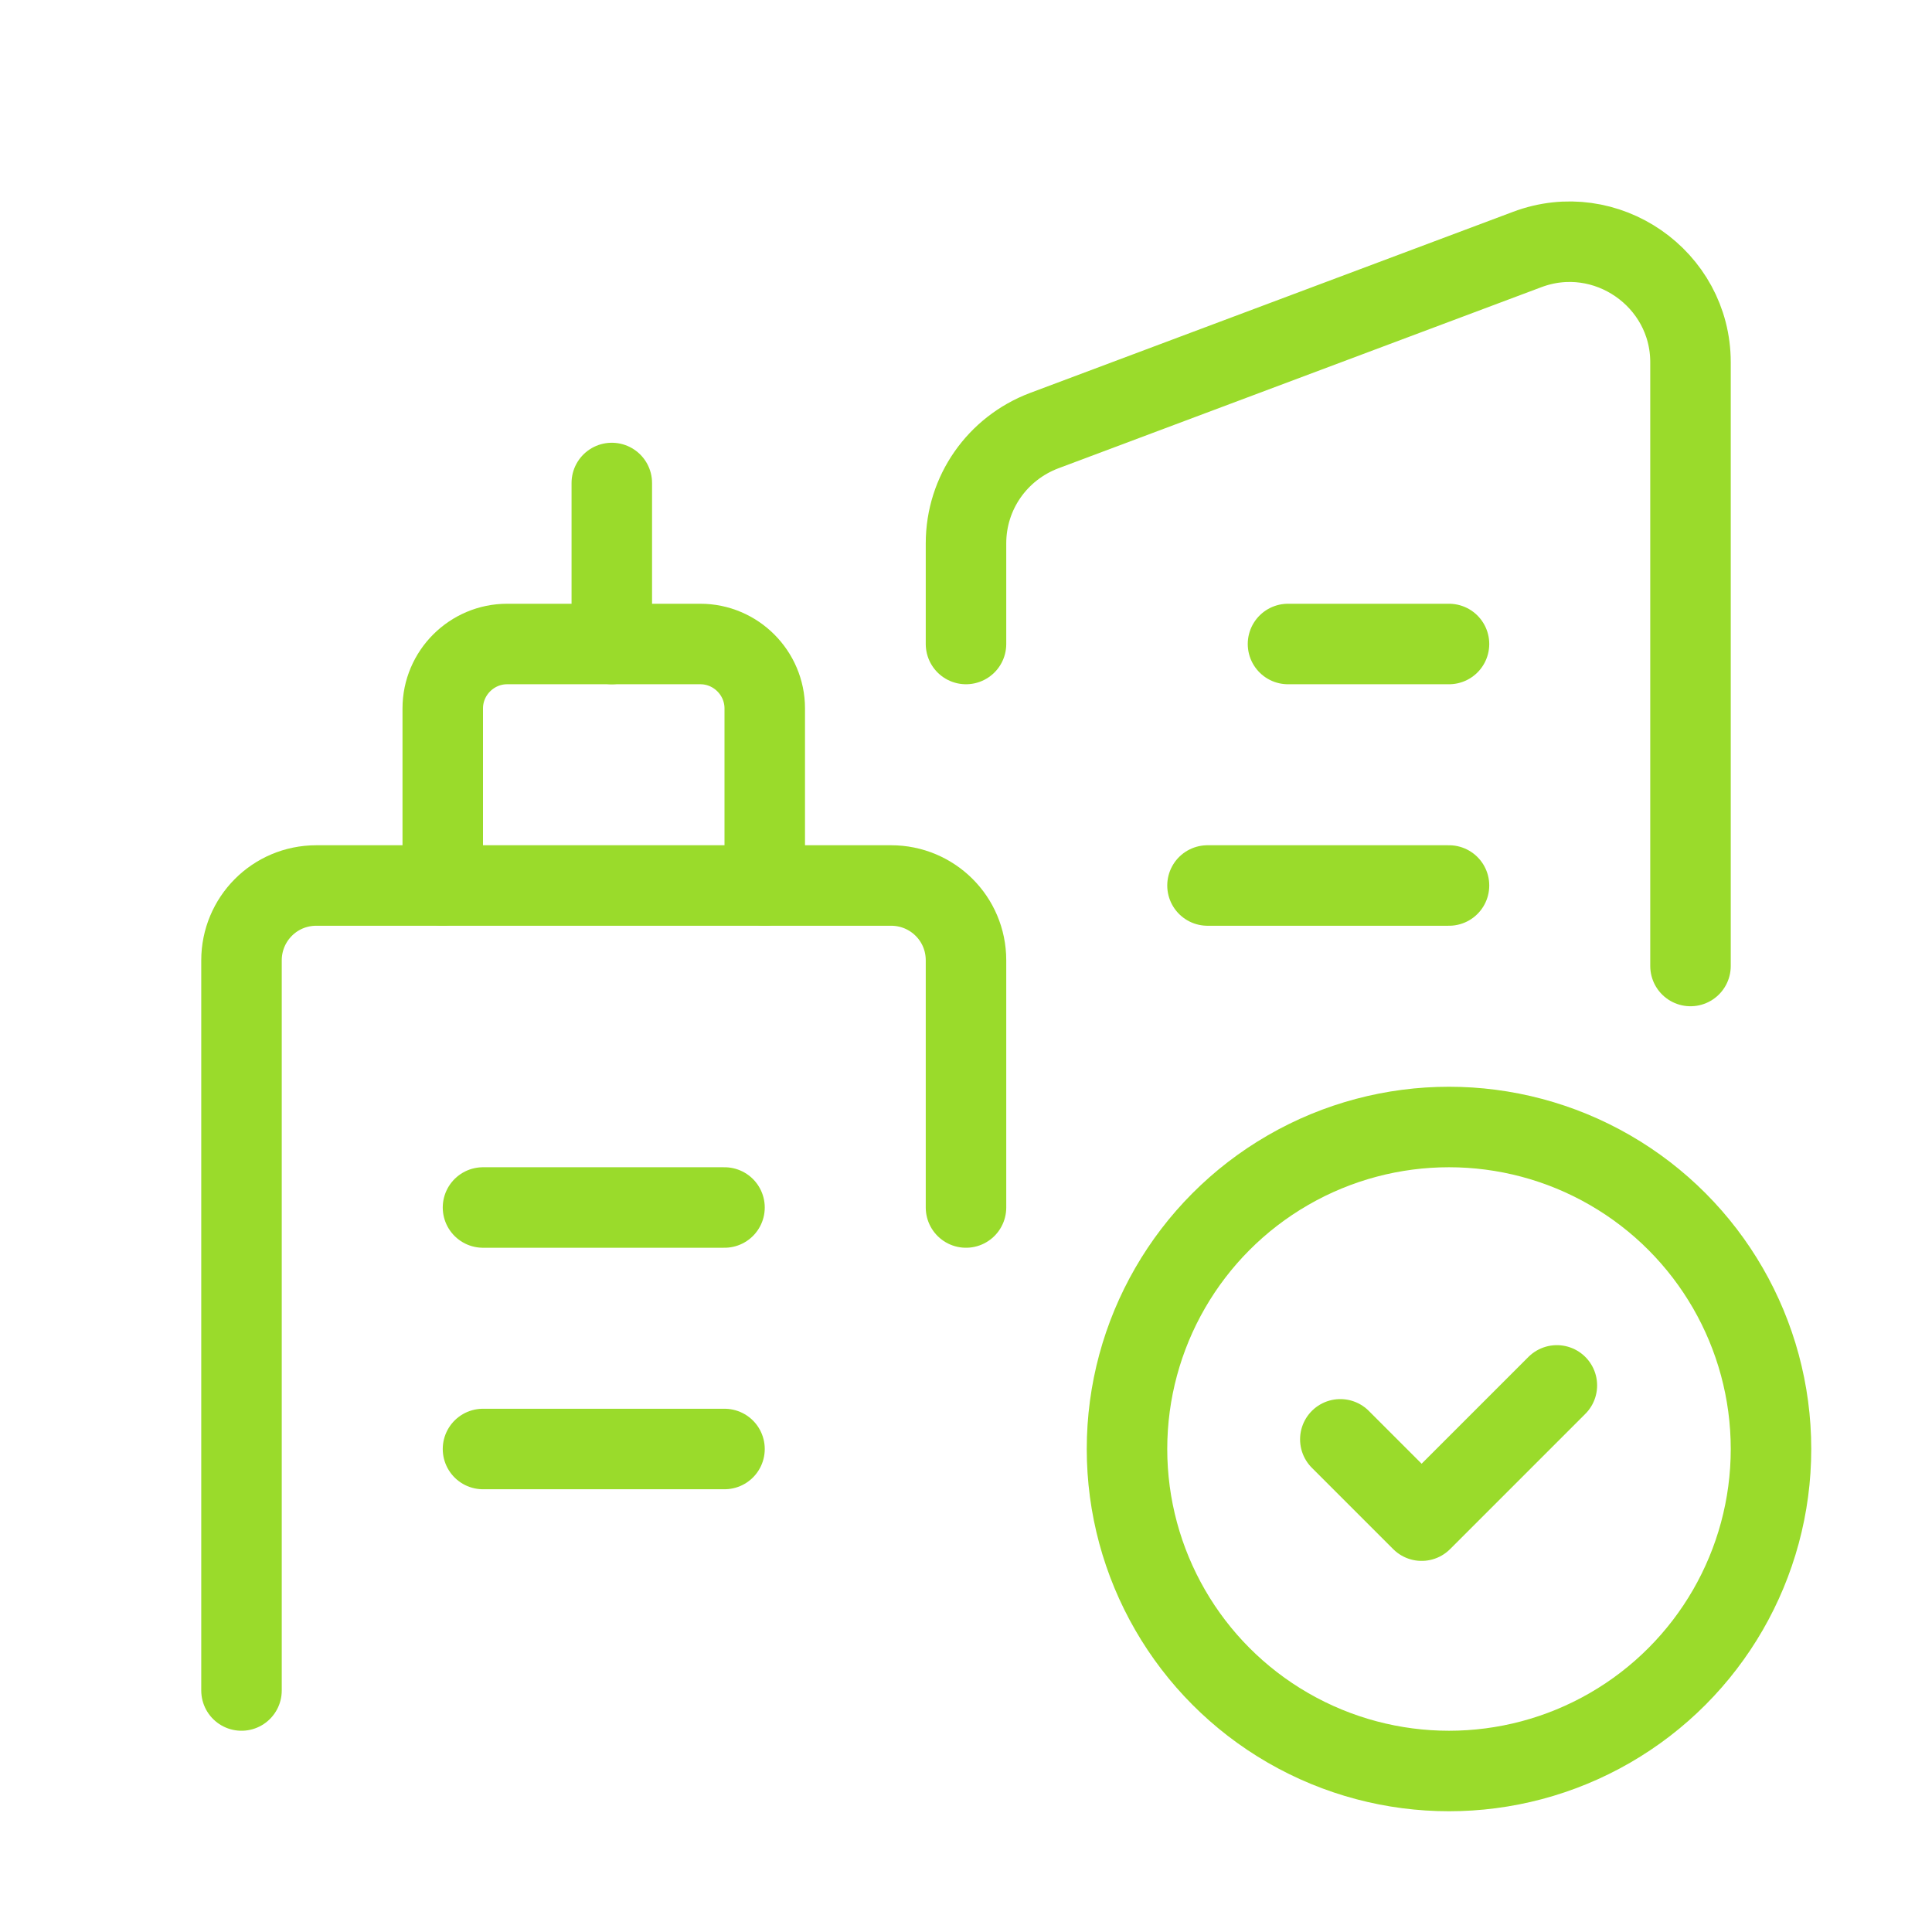
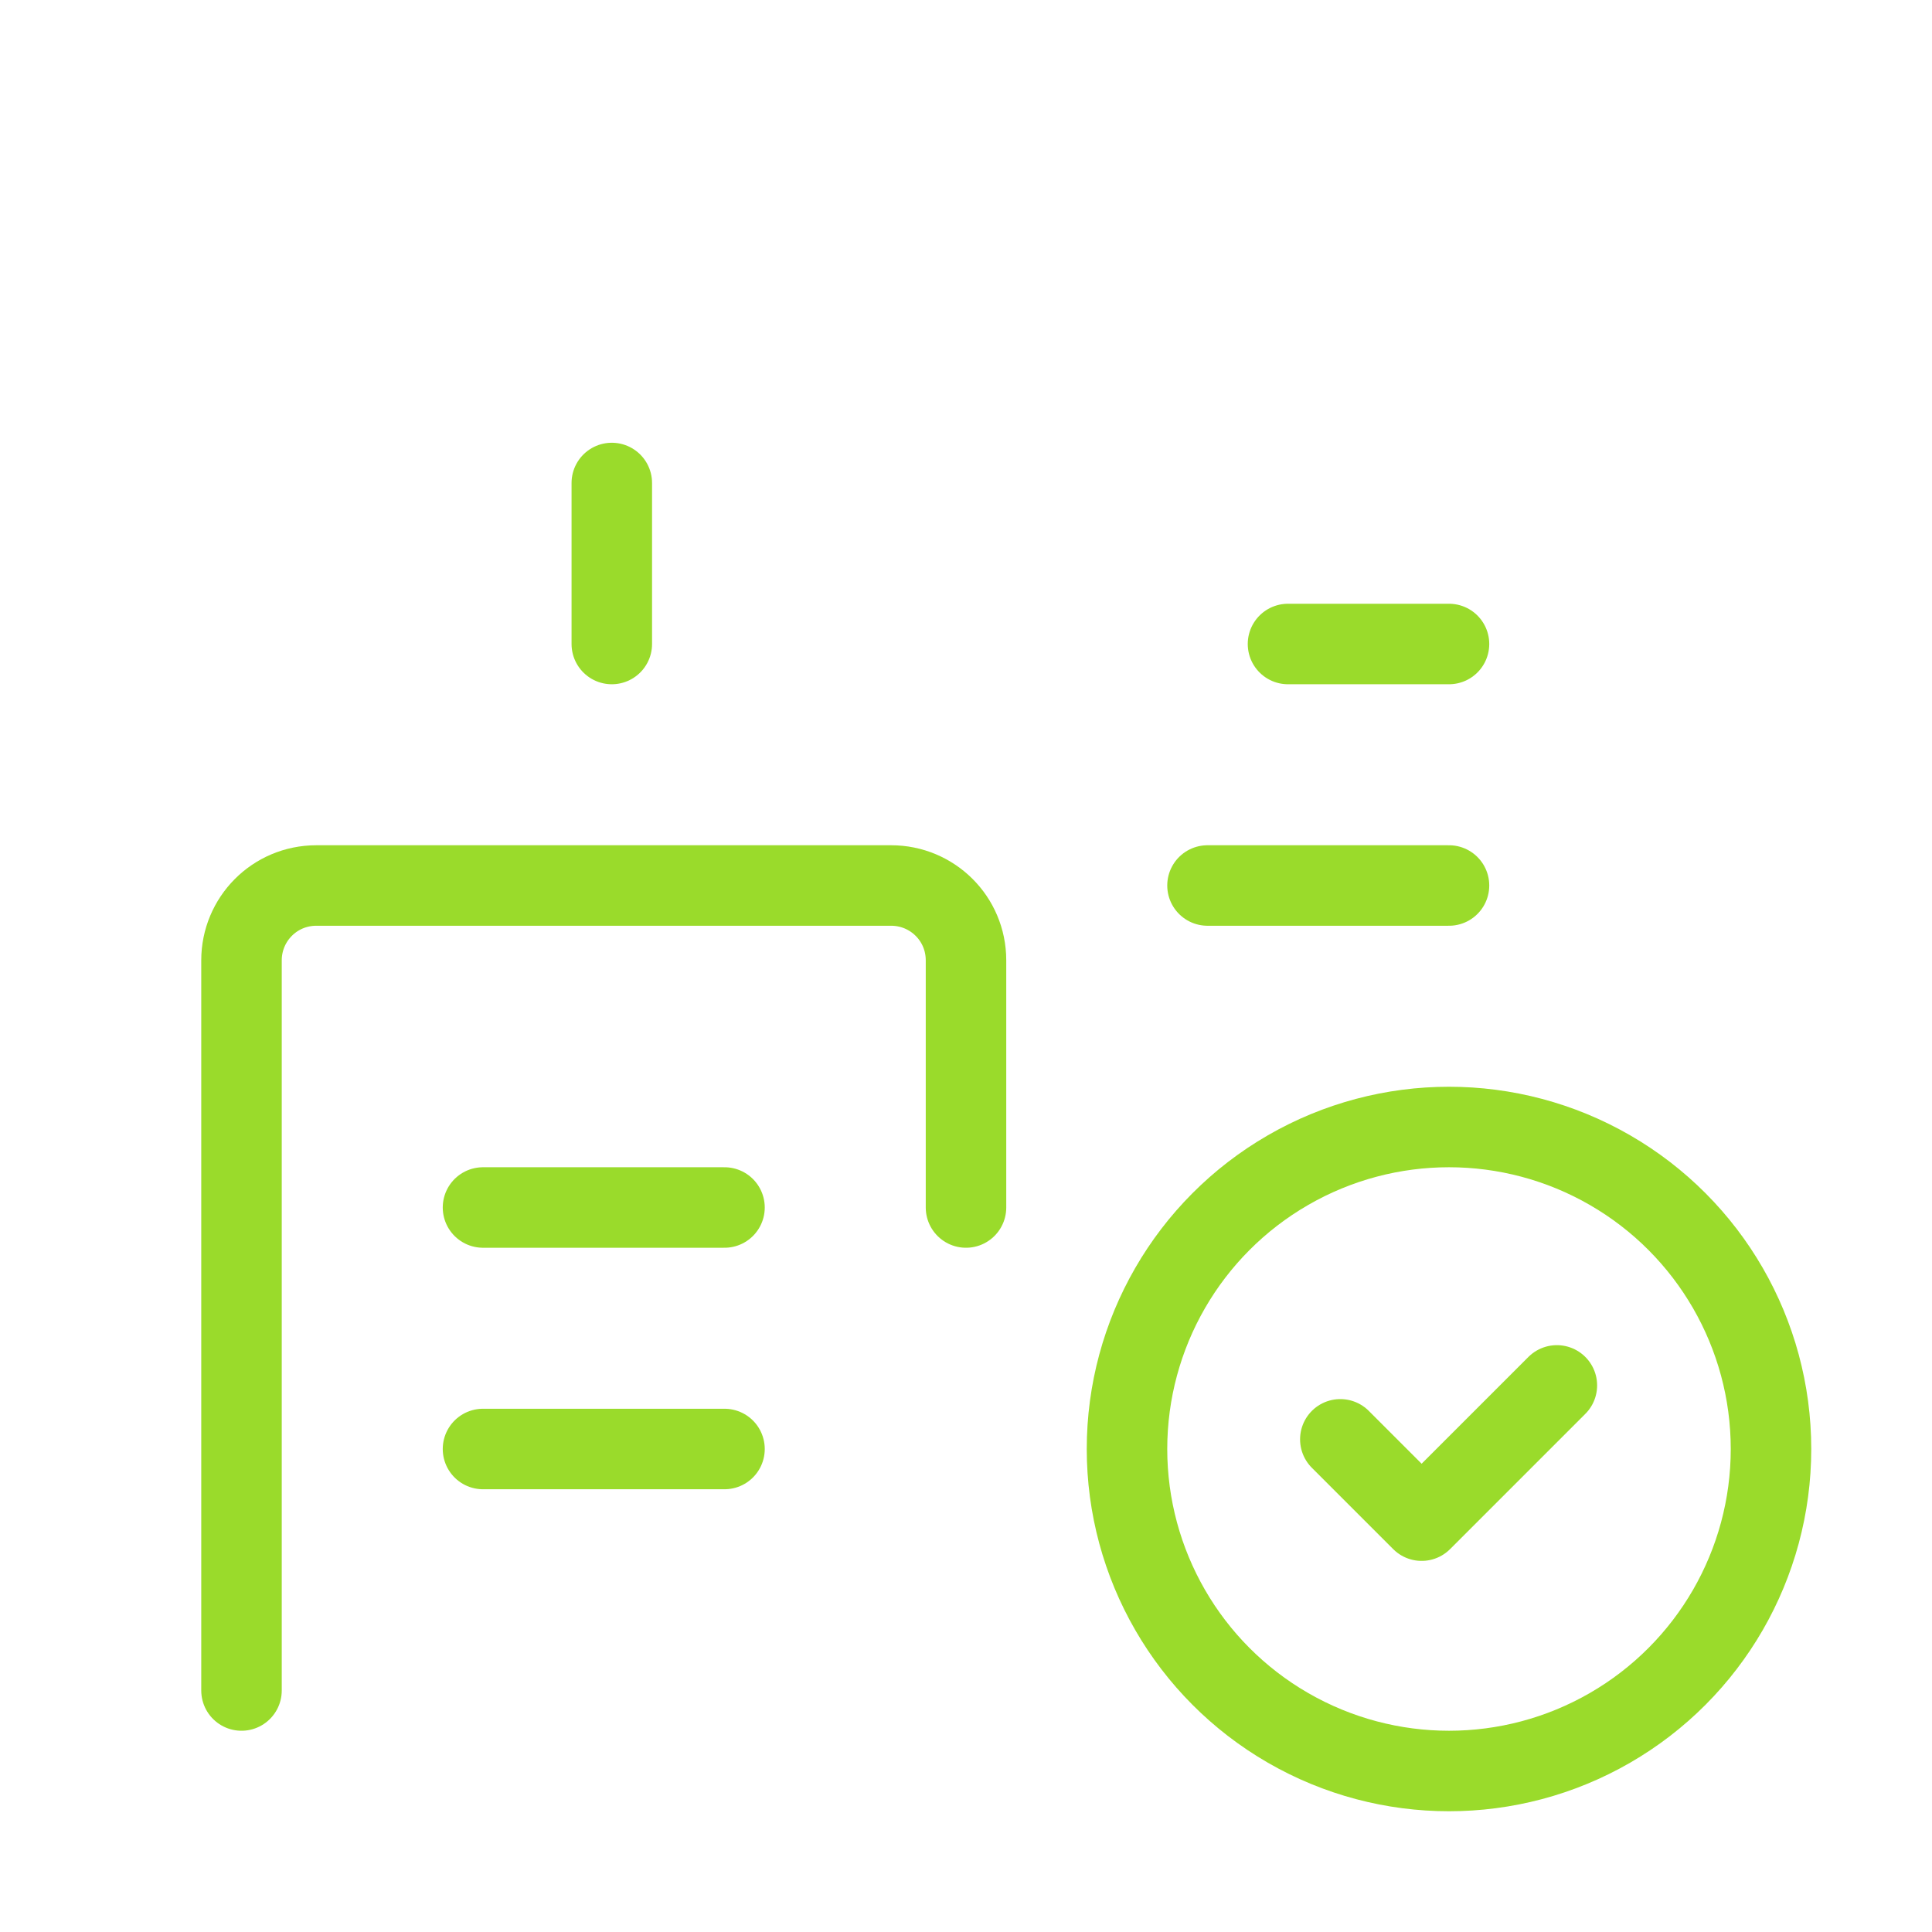
<svg xmlns="http://www.w3.org/2000/svg" id="Camada_2" viewBox="0 0 24 24">
  <defs>
    <style>.cls-1{stroke:#9adb2b;stroke-linecap:round;stroke-linejoin:round;}.cls-1,.cls-2{fill:none;}.cls-2{stroke-width:0px;}</style>
  </defs>
  <g id="Camada_1-2">
    <path class="cls-2" d="m0,0h24v24H0V0Z" />
    <line class="cls-1" x1="16" y1="8" x2="18" y2="8" />
    <line class="cls-1" x1="15" y1="11" x2="18" y2="11" />
    <line class="cls-1" x1="7.6" y1="6" x2="7.6" y2="8" />
-     <path class="cls-1" d="m5.5,11v-2.2c0-.44.36-.8.8-.8h2.4c.44,0,.8.36.8.8v2.2" />
    <path class="cls-1" d="m12,15v-3.07c0-.52-.42-.93-.93-.93H3.93c-.52,0-.93.42-.93.93v9.07" />
    <circle class="cls-1" cx="18" cy="18" r="4" />
    <path class="cls-1" d="m19.34,17.21l-1.68,1.68-1.01-1.01" />
    <line class="cls-1" x1="6" y1="15" x2="9" y2="15" />
    <line class="cls-1" x1="6" y1="18" x2="9" y2="18" />
-     <path class="cls-1" d="m12,8v-1.25c0-.63.39-1.18.97-1.4l6-2.25c.98-.37,2.03.36,2.03,1.4v7.5" />
  </g>
</svg>